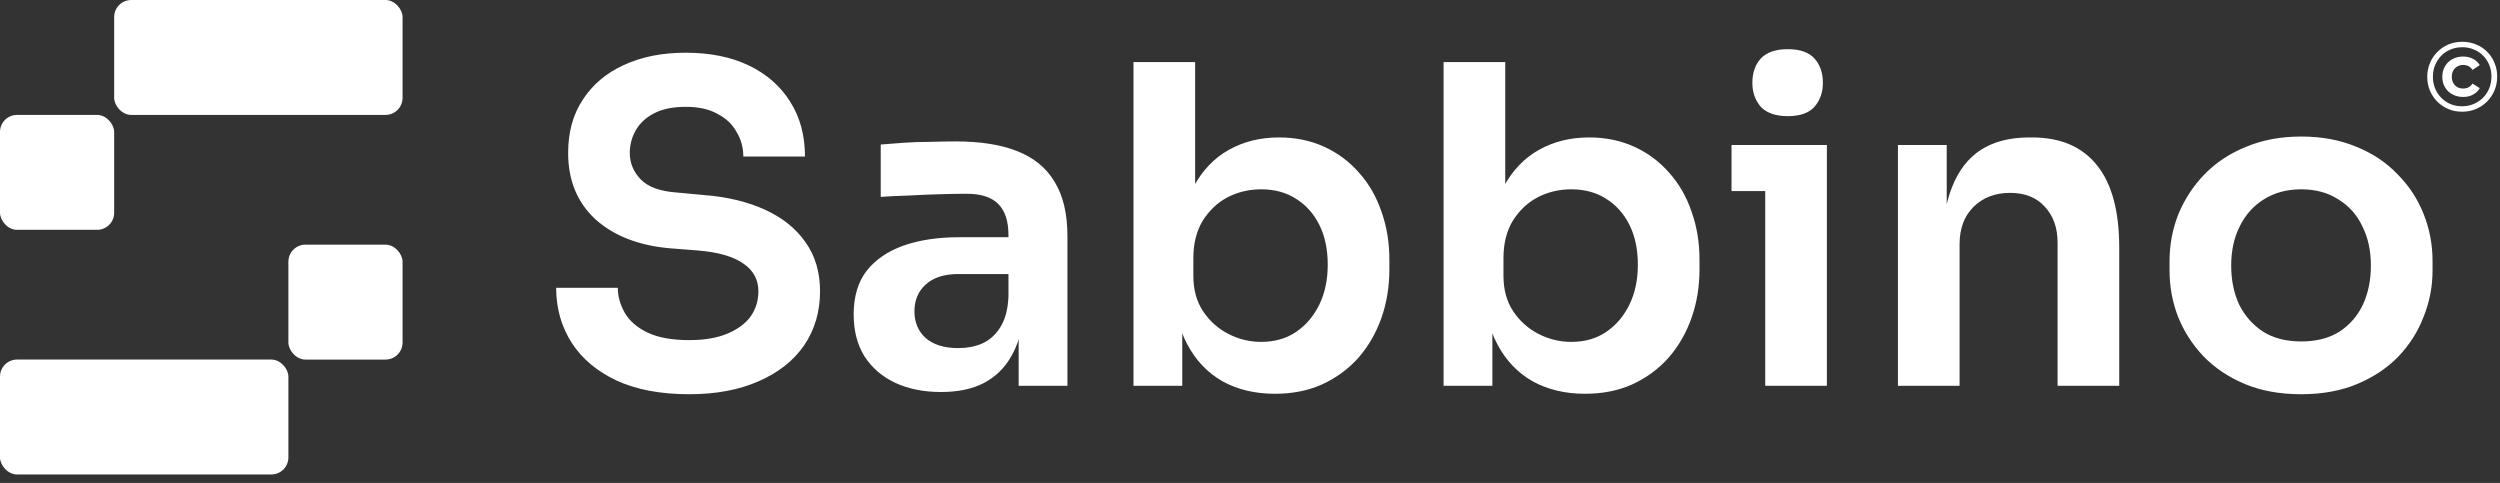
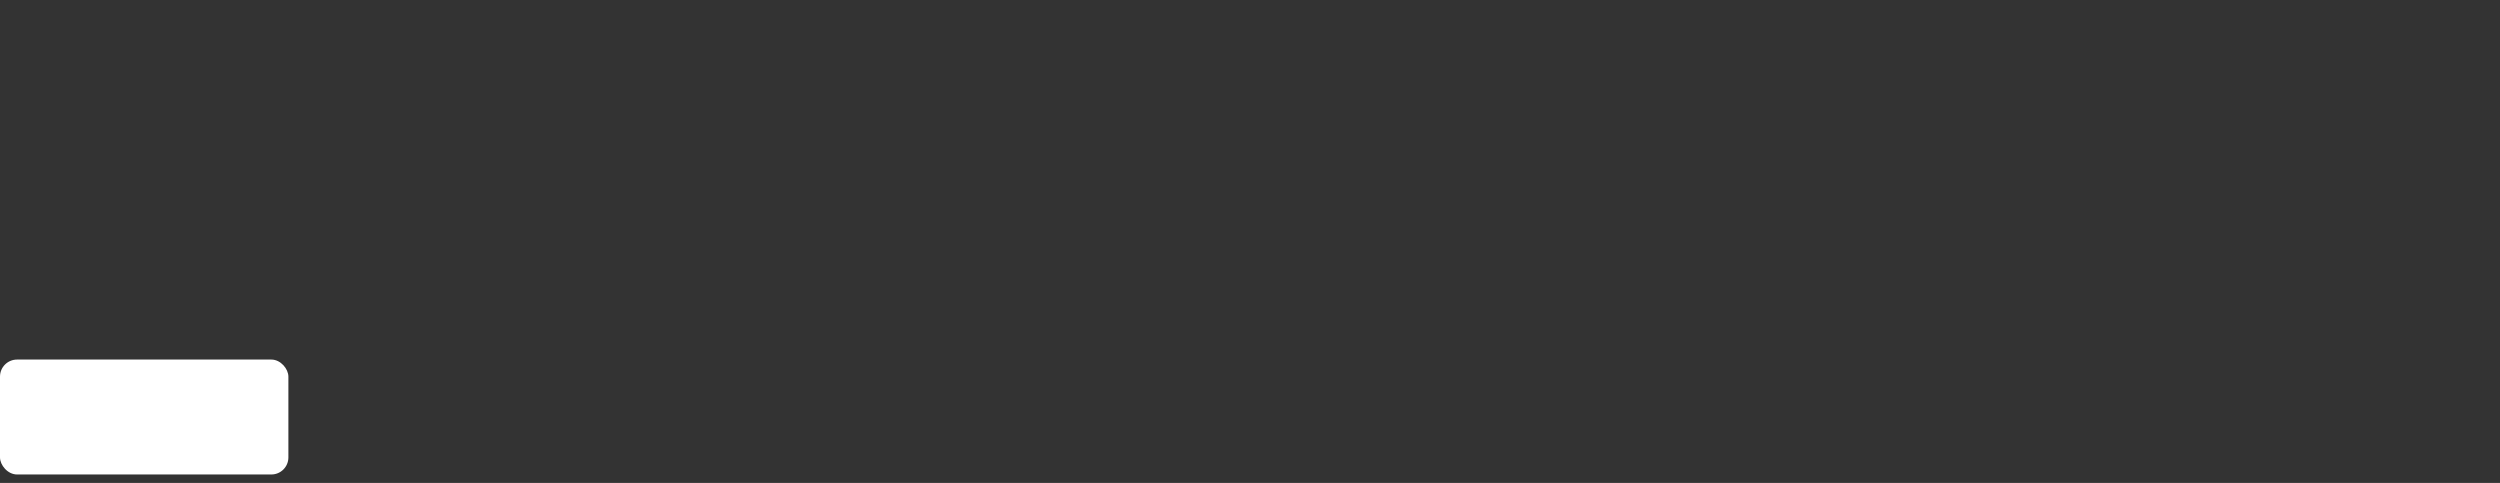
<svg xmlns="http://www.w3.org/2000/svg" width="264" height="51" viewBox="0 0 264 51" fill="none">
  <rect x="0" y="0" width="264" height="51" fill="#333333" stroke="none" />
-   <rect x="12.056" width="30.454" height="12.135" rx="1.801" fill="white" />
-   <rect x="30.454" y="25.836" width="12.056" height="12.135" rx="1.801" fill="white" />
-   <rect y="12.135" width="12.056" height="12.135" rx="1.801" fill="white" />
  <rect y="37.97" width="30.454" height="12.135" rx="1.801" fill="white" />
-   <path d="M72.781 41.63C69.752 41.63 67.192 41.146 65.1 40.178C63.039 39.21 61.462 37.883 60.369 36.197C59.276 34.48 58.73 32.544 58.73 30.39H65.24C65.24 31.295 65.49 32.185 65.99 33.059C66.489 33.902 67.285 34.589 68.378 35.12C69.502 35.651 70.969 35.916 72.781 35.916C74.404 35.916 75.762 35.682 76.855 35.214C77.948 34.745 78.76 34.137 79.29 33.387C79.821 32.607 80.087 31.732 80.087 30.765C80.087 29.547 79.572 28.579 78.541 27.861C77.511 27.111 75.918 26.643 73.764 26.456L70.767 26.221C67.488 25.941 64.865 24.926 62.898 23.177C60.963 21.398 59.995 19.056 59.995 16.152C59.995 13.966 60.51 12.093 61.54 10.532C62.571 8.94 64.007 7.722 65.849 6.879C67.722 6.005 69.908 5.567 72.406 5.567C74.997 5.567 77.23 6.02 79.103 6.926C80.977 7.831 82.428 9.111 83.459 10.766C84.489 12.39 85.004 14.31 85.004 16.527H78.494C78.494 15.59 78.26 14.732 77.792 13.951C77.355 13.139 76.683 12.499 75.778 12.031C74.904 11.531 73.78 11.281 72.406 11.281C71.094 11.281 70.002 11.5 69.127 11.937C68.253 12.374 67.597 12.967 67.16 13.717C66.723 14.466 66.505 15.278 66.505 16.152C66.505 17.214 66.895 18.15 67.675 18.962C68.456 19.743 69.689 20.195 71.375 20.32L74.373 20.601C76.808 20.789 78.947 21.304 80.789 22.147C82.631 22.99 84.052 24.13 85.051 25.566C86.082 27.002 86.597 28.735 86.597 30.765C86.597 32.919 86.035 34.824 84.911 36.478C83.787 38.102 82.179 39.366 80.087 40.272C78.026 41.177 75.591 41.63 72.781 41.63ZM107.57 40.74V33.2H106.493V24.817C106.493 23.349 106.134 22.256 105.416 21.538C104.698 20.82 103.59 20.461 102.091 20.461C101.31 20.461 100.374 20.477 99.281 20.508C98.188 20.539 97.08 20.586 95.956 20.648C94.863 20.679 93.879 20.726 93.005 20.789V15.262C93.723 15.2 94.535 15.137 95.44 15.075C96.346 15.012 97.267 14.981 98.204 14.981C99.171 14.95 100.077 14.934 100.92 14.934C103.543 14.934 105.713 15.278 107.43 15.965C109.178 16.652 110.49 17.729 111.364 19.196C112.27 20.664 112.722 22.584 112.722 24.957V40.74H107.57ZM99.374 41.396C97.532 41.396 95.909 41.068 94.504 40.412C93.13 39.757 92.053 38.82 91.272 37.602C90.523 36.385 90.148 34.917 90.148 33.2C90.148 31.326 90.601 29.797 91.506 28.61C92.443 27.424 93.739 26.534 95.394 25.941C97.08 25.347 99.047 25.051 101.295 25.051H107.196V28.938H101.201C99.702 28.938 98.547 29.313 97.735 30.062C96.955 30.78 96.564 31.717 96.564 32.872C96.564 34.027 96.955 34.964 97.735 35.682C98.547 36.4 99.702 36.759 101.201 36.759C102.106 36.759 102.934 36.603 103.683 36.291C104.464 35.947 105.104 35.386 105.603 34.605C106.134 33.793 106.431 32.7 106.493 31.326L108.086 33.153C107.93 34.933 107.492 36.431 106.774 37.649C106.087 38.867 105.119 39.803 103.871 40.459C102.653 41.084 101.154 41.396 99.374 41.396ZM134.636 41.583C132.544 41.583 130.702 41.146 129.109 40.272C127.517 39.366 126.268 38.055 125.362 36.338C124.457 34.62 123.957 32.544 123.864 30.109H124.847V40.74H119.696V6.551H126.206V23.646L124.473 26.315C124.598 23.692 125.113 21.507 126.018 19.758C126.955 18.01 128.204 16.698 129.765 15.824C131.326 14.95 133.09 14.513 135.057 14.513C136.806 14.513 138.398 14.841 139.834 15.496C141.271 16.152 142.504 17.073 143.534 18.26C144.565 19.415 145.345 20.773 145.876 22.334C146.438 23.895 146.719 25.597 146.719 27.439V28.423C146.719 30.265 146.438 31.982 145.876 33.575C145.314 35.167 144.502 36.572 143.441 37.79C142.379 38.976 141.099 39.913 139.6 40.6C138.133 41.255 136.478 41.583 134.636 41.583ZM133.184 36.104C134.589 36.104 135.807 35.76 136.837 35.073C137.899 34.355 138.726 33.387 139.319 32.169C139.912 30.952 140.209 29.547 140.209 27.954C140.209 26.331 139.912 24.926 139.319 23.739C138.726 22.553 137.899 21.632 136.837 20.976C135.807 20.32 134.589 19.992 133.184 19.992C131.904 19.992 130.717 20.273 129.624 20.836C128.563 21.398 127.689 22.225 127.002 23.318C126.346 24.411 126.018 25.722 126.018 27.252V29.125C126.018 30.593 126.362 31.842 127.049 32.872C127.735 33.902 128.625 34.699 129.718 35.261C130.811 35.823 131.966 36.104 133.184 36.104ZM167.383 41.583C165.291 41.583 163.449 41.146 161.857 40.272C160.264 39.366 159.016 38.055 158.11 36.338C157.205 34.62 156.705 32.544 156.611 30.109H157.595V40.74H152.443V6.551H158.953V23.646L157.22 26.315C157.345 23.692 157.86 21.507 158.766 19.758C159.702 18.01 160.951 16.698 162.513 15.824C164.074 14.95 165.838 14.513 167.805 14.513C169.553 14.513 171.146 14.841 172.582 15.496C174.018 16.152 175.252 17.073 176.282 18.26C177.312 19.415 178.093 20.773 178.624 22.334C179.186 23.895 179.467 25.597 179.467 27.439V28.423C179.467 30.265 179.186 31.982 178.624 33.575C178.062 35.167 177.25 36.572 176.188 37.79C175.127 38.976 173.846 39.913 172.348 40.6C170.88 41.255 169.225 41.583 167.383 41.583ZM165.931 36.104C167.336 36.104 168.554 35.76 169.585 35.073C170.646 34.355 171.474 33.387 172.067 32.169C172.66 30.952 172.957 29.547 172.957 27.954C172.957 26.331 172.66 24.926 172.067 23.739C171.474 22.553 170.646 21.632 169.585 20.976C168.554 20.32 167.336 19.992 165.931 19.992C164.651 19.992 163.465 20.273 162.372 20.836C161.31 21.398 160.436 22.225 159.749 23.318C159.094 24.411 158.766 25.722 158.766 27.252V29.125C158.766 30.593 159.109 31.842 159.796 32.872C160.483 33.902 161.373 34.699 162.466 35.261C163.558 35.823 164.714 36.104 165.931 36.104ZM186.408 40.74V15.309H192.918V40.74H186.408ZM182.849 20.18V15.309H192.918V20.18H182.849ZM188.797 12.265C187.517 12.265 186.565 11.937 185.94 11.281C185.347 10.594 185.05 9.751 185.05 8.752C185.05 7.691 185.347 6.832 185.94 6.176C186.565 5.521 187.517 5.193 188.797 5.193C190.077 5.193 191.014 5.521 191.607 6.176C192.2 6.832 192.497 7.691 192.497 8.752C192.497 9.751 192.2 10.594 191.607 11.281C191.014 11.937 190.077 12.265 188.797 12.265ZM200.421 40.74V15.309H205.573V26.221H205.105C205.105 23.63 205.448 21.476 206.135 19.758C206.822 18.01 207.837 16.698 209.179 15.824C210.553 14.95 212.255 14.513 214.284 14.513H214.565C217.594 14.513 219.889 15.496 221.45 17.463C223.011 19.399 223.791 22.303 223.791 26.175V40.74H217.281V25.613C217.281 24.052 216.829 22.787 215.923 21.819C215.049 20.851 213.831 20.367 212.27 20.367C210.678 20.367 209.382 20.867 208.383 21.866C207.415 22.834 206.931 24.145 206.931 25.8V40.74H200.421ZM243.014 41.63C240.766 41.63 238.783 41.271 237.066 40.553C235.349 39.835 233.897 38.867 232.711 37.649C231.524 36.4 230.619 34.995 229.994 33.434C229.401 31.873 229.104 30.249 229.104 28.563V27.58C229.104 25.831 229.417 24.176 230.041 22.615C230.697 21.023 231.618 19.618 232.804 18.4C234.022 17.151 235.489 16.183 237.207 15.496C238.924 14.778 240.86 14.419 243.014 14.419C245.169 14.419 247.104 14.778 248.822 15.496C250.539 16.183 251.991 17.151 253.177 18.4C254.395 19.618 255.316 21.023 255.94 22.615C256.565 24.176 256.877 25.831 256.877 27.58V28.563C256.877 30.249 256.565 31.873 255.94 33.434C255.347 34.995 254.457 36.4 253.271 37.649C252.084 38.867 250.633 39.835 248.915 40.553C247.198 41.271 245.231 41.63 243.014 41.63ZM243.014 36.057C244.607 36.057 245.949 35.713 247.042 35.026C248.135 34.308 248.962 33.356 249.524 32.169C250.086 30.952 250.367 29.578 250.367 28.048C250.367 26.487 250.071 25.113 249.477 23.927C248.915 22.709 248.072 21.757 246.948 21.07C245.855 20.352 244.544 19.992 243.014 19.992C241.484 19.992 240.157 20.352 239.033 21.07C237.94 21.757 237.097 22.709 236.504 23.927C235.911 25.113 235.614 26.487 235.614 28.048C235.614 29.578 235.895 30.952 236.457 32.169C237.051 33.356 237.894 34.308 238.986 35.026C240.079 35.713 241.422 36.057 243.014 36.057Z" fill="white" />
-   <path d="M259.999 11.797C259.476 11.797 258.992 11.703 258.545 11.515C258.099 11.326 257.709 11.065 257.374 10.73C257.039 10.388 256.778 9.994 256.589 9.548C256.408 9.102 256.317 8.621 256.317 8.105C256.317 7.588 256.412 7.107 256.6 6.661C256.788 6.215 257.05 5.824 257.384 5.489C257.719 5.148 258.11 4.883 258.556 4.695C259.009 4.506 259.497 4.412 260.02 4.412C260.543 4.412 261.028 4.506 261.474 4.695C261.928 4.876 262.318 5.134 262.646 5.469C262.981 5.803 263.239 6.194 263.42 6.64C263.608 7.079 263.702 7.561 263.702 8.084C263.702 8.607 263.608 9.095 263.42 9.548C263.232 9.994 262.967 10.388 262.625 10.73C262.29 11.065 261.9 11.326 261.453 11.515C261.007 11.703 260.522 11.797 259.999 11.797ZM259.989 11.222C260.435 11.222 260.847 11.142 261.223 10.981C261.6 10.821 261.928 10.601 262.207 10.322C262.492 10.036 262.712 9.701 262.866 9.318C263.019 8.934 263.096 8.523 263.096 8.084C263.096 7.644 263.019 7.236 262.866 6.86C262.712 6.483 262.496 6.155 262.217 5.877C261.945 5.598 261.621 5.381 261.244 5.228C260.875 5.068 260.467 4.987 260.02 4.987C259.574 4.987 259.159 5.068 258.776 5.228C258.399 5.381 258.071 5.601 257.792 5.887C257.52 6.173 257.304 6.504 257.144 6.881C256.99 7.257 256.914 7.665 256.914 8.105C256.914 8.544 256.99 8.952 257.144 9.328C257.297 9.705 257.513 10.036 257.792 10.322C258.071 10.608 258.399 10.831 258.776 10.992C259.152 11.145 259.557 11.222 259.989 11.222ZM260.114 10.238C259.689 10.238 259.309 10.148 258.974 9.966C258.64 9.785 258.378 9.534 258.19 9.213C258.002 8.893 257.907 8.523 257.907 8.105C257.907 7.686 258.002 7.317 258.19 6.996C258.378 6.675 258.64 6.424 258.974 6.243C259.309 6.061 259.689 5.971 260.114 5.971C260.512 5.971 260.861 6.054 261.161 6.222C261.467 6.382 261.701 6.602 261.861 6.881L261.098 7.383C260.979 7.201 260.836 7.069 260.669 6.985C260.502 6.902 260.313 6.86 260.104 6.86C259.881 6.86 259.679 6.912 259.497 7.017C259.323 7.114 259.18 7.257 259.068 7.446C258.964 7.627 258.912 7.847 258.912 8.105C258.912 8.363 258.964 8.586 259.068 8.774C259.18 8.955 259.323 9.098 259.497 9.203C259.679 9.3 259.881 9.349 260.104 9.349C260.313 9.349 260.502 9.307 260.669 9.224C260.836 9.14 260.979 9.008 261.098 8.826L261.861 9.307C261.701 9.593 261.467 9.82 261.161 9.987C260.861 10.155 260.512 10.238 260.114 10.238Z" fill="white" />
</svg>